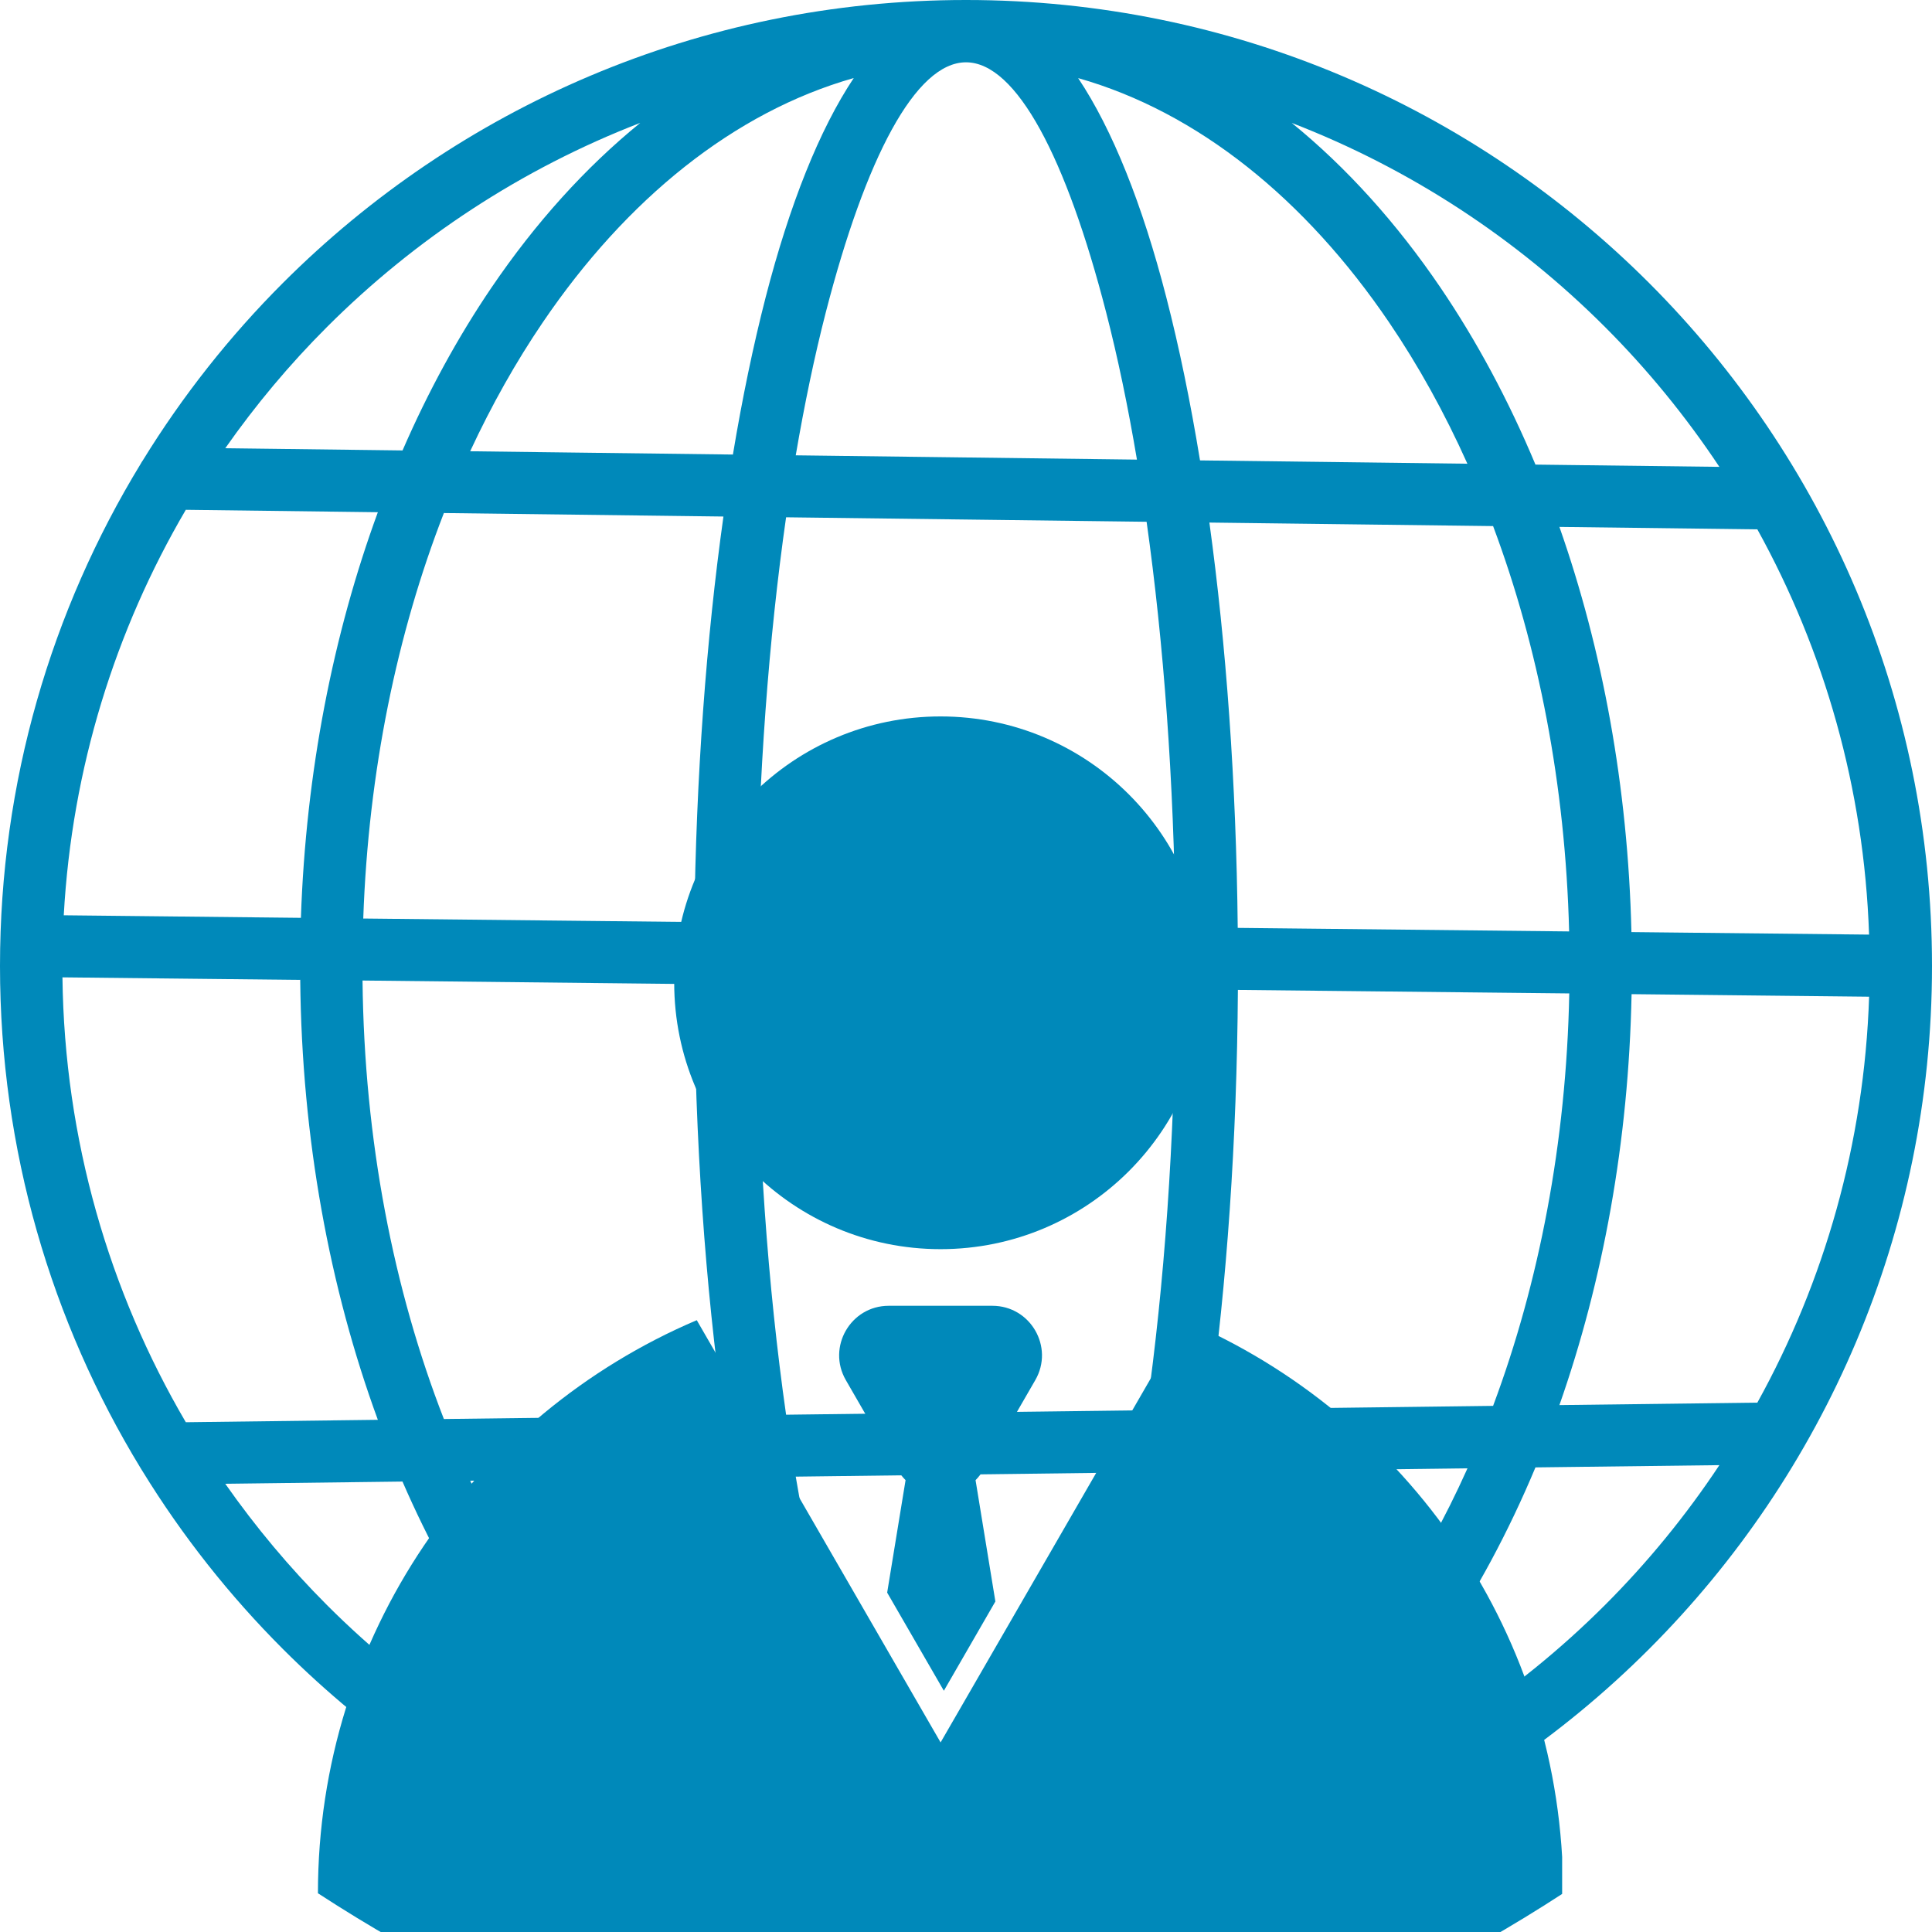
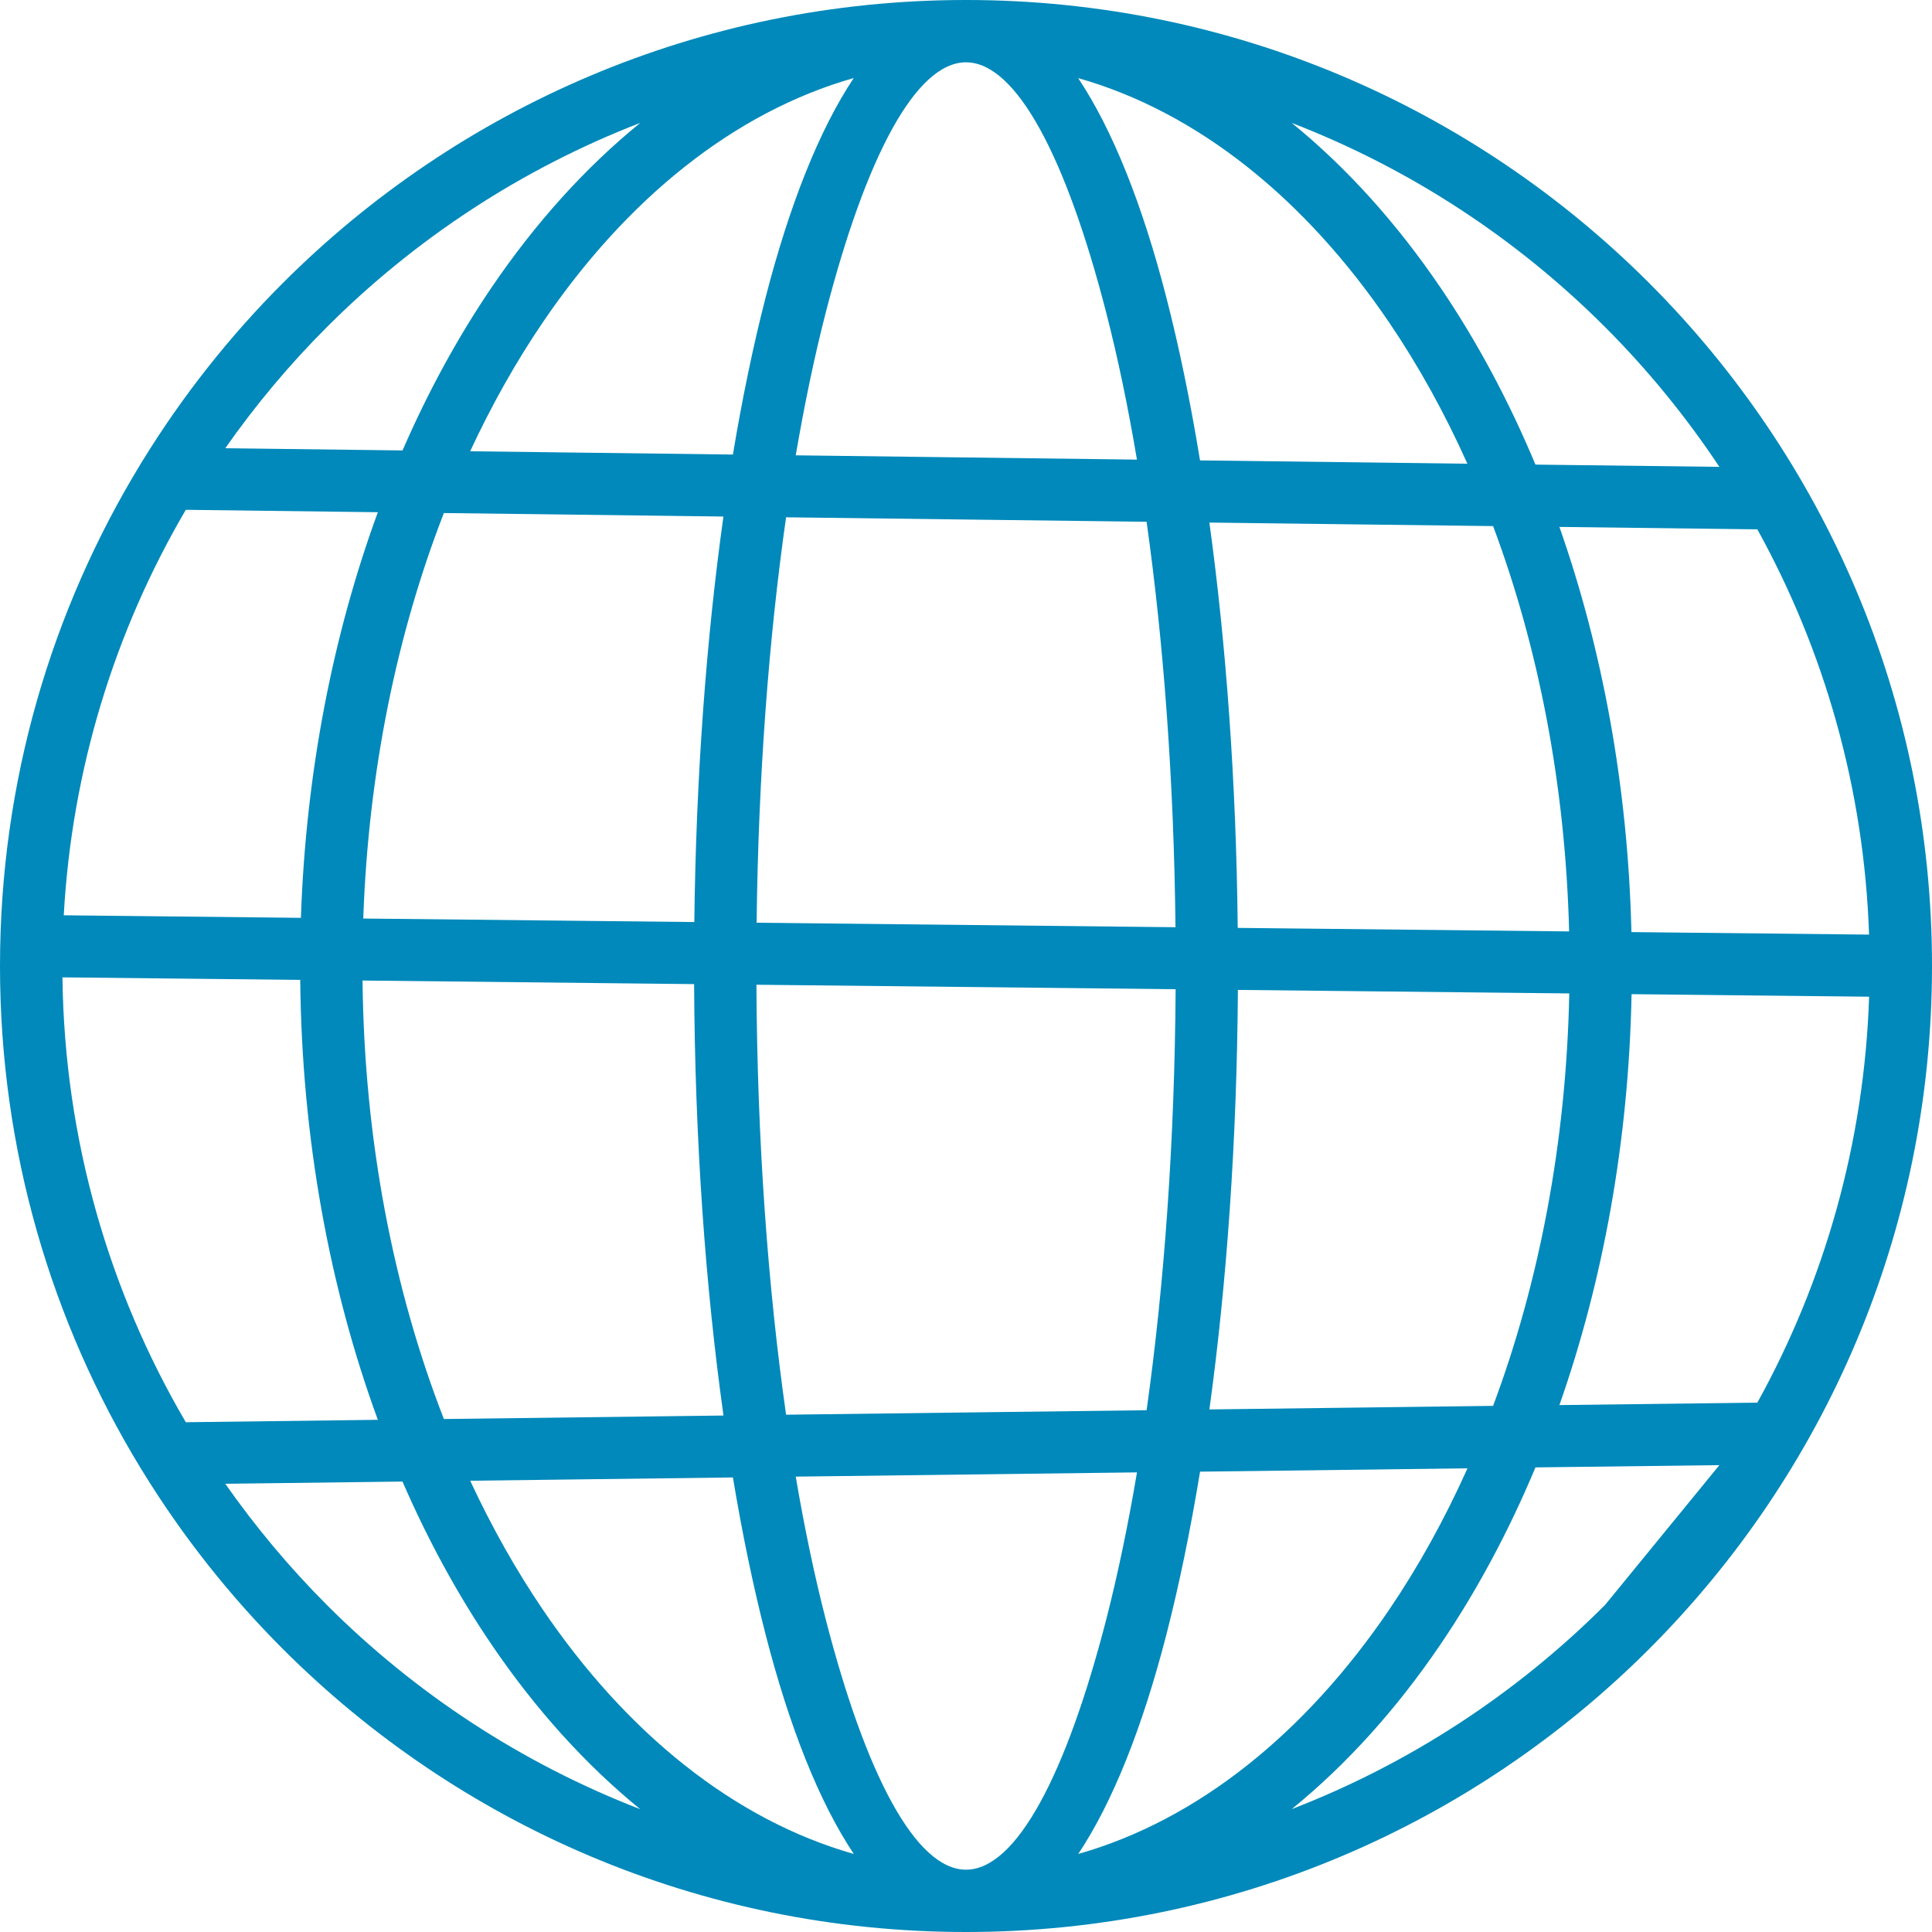
<svg xmlns="http://www.w3.org/2000/svg" width="500" zoomAndPan="magnify" viewBox="0 0 375 375" height="500" preserveAspectRatio="xMidYMid meet" version="1.0">
  <defs>
    <clipPath id="089f4ec49d">
-       <path d="M 61.711 139 L 303.211 139 L 303.211 375 L 61.711 375 Z M 61.711 139 " clip-rule="nonzero" />
-     </clipPath>
+       </clipPath>
  </defs>
-   <path fill="#0089ba" d="M 320.082 54.918 C 286.164 21 239.297 0.008 187.539 0 C 187.527 0 187.508 0 187.5 0 C 187.492 0 187.473 0 187.461 0 C 135.703 0.008 88.836 21 54.918 54.918 C 44.559 65.277 35.418 76.848 27.703 89.391 C 27.555 89.598 27.422 89.805 27.309 90.027 C 9.984 118.434 0 151.801 0 187.5 C 0 223.199 9.984 256.566 27.301 284.973 C 27.422 285.195 27.555 285.402 27.695 285.609 C 35.41 298.152 44.559 309.723 54.918 320.082 C 88.848 354.008 135.73 375 187.5 375 C 239.27 375 286.152 354.008 320.082 320.082 C 354.008 286.152 375 239.27 375 187.5 C 375 135.73 354.008 88.848 320.082 54.918 Z M 341.102 272.25 L 302.68 272.727 C 311.129 248.68 316.125 221.617 316.688 192.965 L 362.793 193.461 C 361.848 221.973 354.094 248.758 341.102 272.25 Z M 12.121 189.703 L 58.273 190.199 C 58.574 221.023 63.992 250.07 73.34 275.586 L 36.066 276.055 C 21.18 250.648 12.508 221.176 12.121 189.703 Z M 36.066 98.953 L 73.34 99.422 C 64.668 123.094 59.371 149.805 58.406 178.152 L 12.375 177.656 C 13.961 149.055 22.387 122.289 36.066 98.953 Z M 240.242 180.102 C 239.953 151.789 237.992 125.09 234.742 101.43 L 289.809 102.113 C 298.586 125.551 303.844 152.289 304.566 180.789 Z M 187.5 362.906 C 177.695 362.898 168.008 344.336 160.273 314.316 C 158.102 305.887 156.148 296.605 154.453 286.613 L 220.688 285.789 C 218.953 296.09 216.945 305.652 214.727 314.316 C 206.992 344.336 197.305 362.906 187.5 362.906 Z M 152.578 274.594 C 149.043 249.844 146.973 221.438 146.82 191.137 L 228.188 192.008 C 228 221.625 225.984 249.414 222.555 273.723 Z M 146.859 179.102 C 147.195 150.59 149.23 123.863 152.578 100.406 L 222.555 101.277 C 225.863 124.762 227.859 151.492 228.16 179.973 Z M 154.453 88.379 C 156.16 78.383 158.109 69.102 160.273 60.676 C 168.008 30.664 177.703 12.094 187.5 12.094 C 197.305 12.094 206.992 30.664 214.715 60.684 C 216.945 69.336 218.945 78.898 220.68 89.211 Z M 232.922 89.363 C 231.047 77.906 228.852 67.285 226.379 57.711 C 221.738 39.684 215.934 25.145 209.27 15.16 C 232.508 21.75 253.387 38.652 269.625 62.578 C 275.289 70.922 280.387 80.117 284.82 90.008 Z M 148.613 57.703 C 146.23 66.965 144.094 77.195 142.258 88.227 L 91.258 87.59 C 95.438 78.609 100.152 70.227 105.355 62.57 C 121.594 38.652 142.473 21.742 165.711 15.148 C 159.055 25.133 153.262 39.684 148.613 57.703 Z M 140.418 100.258 C 137.109 123.891 135.102 150.617 134.766 178.969 L 70.508 178.285 C 71.504 149.699 77.07 122.945 86.156 99.582 Z M 70.367 190.32 L 134.727 191.016 C 134.879 221.242 136.922 249.723 140.43 274.754 L 86.156 275.43 C 76.387 250.332 70.695 221.316 70.367 190.32 Z M 142.258 286.773 C 144.094 297.797 146.223 308.035 148.613 317.297 C 153.254 335.324 159.055 349.867 165.723 359.852 C 142.48 353.258 121.602 336.355 105.367 312.43 C 100.164 304.773 95.445 296.391 91.266 287.41 Z M 226.387 317.297 C 228.852 307.727 231.047 297.102 232.93 285.648 L 284.84 285 C 280.398 294.898 275.305 304.086 269.645 312.43 C 253.406 336.348 232.527 353.258 209.289 359.852 C 215.945 349.867 221.738 335.324 226.387 317.297 Z M 234.742 273.57 C 238.105 249.141 240.086 221.477 240.273 192.141 L 304.594 192.824 C 304.012 221.84 298.715 249.055 289.809 272.879 Z M 316.66 180.918 C 315.984 152.68 311.023 126.008 302.68 102.273 L 341.102 102.75 C 354.066 126.207 361.82 152.945 362.785 181.406 Z M 311.531 63.469 C 319.801 71.738 327.234 80.84 333.73 90.617 L 298.031 90.18 C 292.809 77.691 286.613 66.16 279.602 55.828 C 271.098 43.305 261.375 32.523 250.727 23.859 C 273.73 32.738 294.402 46.332 311.531 63.469 Z M 63.469 63.469 C 80.605 46.34 101.27 32.738 124.273 23.852 C 113.625 32.512 103.902 43.293 95.398 55.82 C 88.902 65.391 83.102 75.992 78.133 87.43 L 43.727 87 C 49.621 78.59 56.223 70.707 63.469 63.469 Z M 43.727 288 L 78.121 287.57 C 83.09 299.008 88.895 309.609 95.391 319.18 C 103.895 331.707 113.617 342.488 124.266 351.16 C 101.258 342.262 80.586 328.668 63.461 311.539 C 56.223 304.293 49.621 296.41 43.727 288 Z M 311.531 311.531 C 294.395 328.66 273.73 342.262 250.727 351.148 C 261.375 342.488 271.098 331.707 279.602 319.172 C 286.613 308.84 292.809 297.309 298.031 284.82 L 333.73 284.383 C 327.242 294.168 319.801 303.262 311.531 311.531 Z M 311.531 311.531 " fill-opacity="1" fill-rule="nonzero" />
+   <path fill="#0089ba" d="M 320.082 54.918 C 286.164 21 239.297 0.008 187.539 0 C 187.527 0 187.508 0 187.5 0 C 187.492 0 187.473 0 187.461 0 C 135.703 0.008 88.836 21 54.918 54.918 C 44.559 65.277 35.418 76.848 27.703 89.391 C 27.555 89.598 27.422 89.805 27.309 90.027 C 9.984 118.434 0 151.801 0 187.5 C 0 223.199 9.984 256.566 27.301 284.973 C 27.422 285.195 27.555 285.402 27.695 285.609 C 35.41 298.152 44.559 309.723 54.918 320.082 C 88.848 354.008 135.73 375 187.5 375 C 239.27 375 286.152 354.008 320.082 320.082 C 354.008 286.152 375 239.27 375 187.5 C 375 135.73 354.008 88.848 320.082 54.918 Z M 341.102 272.25 L 302.68 272.727 C 311.129 248.68 316.125 221.617 316.688 192.965 L 362.793 193.461 C 361.848 221.973 354.094 248.758 341.102 272.25 Z M 12.121 189.703 L 58.273 190.199 C 58.574 221.023 63.992 250.07 73.34 275.586 L 36.066 276.055 C 21.18 250.648 12.508 221.176 12.121 189.703 Z M 36.066 98.953 L 73.34 99.422 C 64.668 123.094 59.371 149.805 58.406 178.152 L 12.375 177.656 C 13.961 149.055 22.387 122.289 36.066 98.953 Z M 240.242 180.102 C 239.953 151.789 237.992 125.09 234.742 101.43 L 289.809 102.113 C 298.586 125.551 303.844 152.289 304.566 180.789 Z M 187.5 362.906 C 177.695 362.898 168.008 344.336 160.273 314.316 C 158.102 305.887 156.148 296.605 154.453 286.613 L 220.688 285.789 C 218.953 296.09 216.945 305.652 214.727 314.316 C 206.992 344.336 197.305 362.906 187.5 362.906 Z M 152.578 274.594 C 149.043 249.844 146.973 221.438 146.82 191.137 L 228.188 192.008 C 228 221.625 225.984 249.414 222.555 273.723 Z M 146.859 179.102 C 147.195 150.59 149.23 123.863 152.578 100.406 L 222.555 101.277 C 225.863 124.762 227.859 151.492 228.16 179.973 Z M 154.453 88.379 C 156.16 78.383 158.109 69.102 160.273 60.676 C 168.008 30.664 177.703 12.094 187.5 12.094 C 197.305 12.094 206.992 30.664 214.715 60.684 C 216.945 69.336 218.945 78.898 220.68 89.211 Z M 232.922 89.363 C 231.047 77.906 228.852 67.285 226.379 57.711 C 221.738 39.684 215.934 25.145 209.27 15.16 C 232.508 21.75 253.387 38.652 269.625 62.578 C 275.289 70.922 280.387 80.117 284.82 90.008 Z M 148.613 57.703 C 146.23 66.965 144.094 77.195 142.258 88.227 L 91.258 87.59 C 95.438 78.609 100.152 70.227 105.355 62.57 C 121.594 38.652 142.473 21.742 165.711 15.148 C 159.055 25.133 153.262 39.684 148.613 57.703 Z M 140.418 100.258 C 137.109 123.891 135.102 150.617 134.766 178.969 L 70.508 178.285 C 71.504 149.699 77.07 122.945 86.156 99.582 Z M 70.367 190.32 L 134.727 191.016 C 134.879 221.242 136.922 249.723 140.43 274.754 L 86.156 275.43 C 76.387 250.332 70.695 221.316 70.367 190.32 Z M 142.258 286.773 C 144.094 297.797 146.223 308.035 148.613 317.297 C 153.254 335.324 159.055 349.867 165.723 359.852 C 142.48 353.258 121.602 336.355 105.367 312.43 C 100.164 304.773 95.445 296.391 91.266 287.41 Z M 226.387 317.297 C 228.852 307.727 231.047 297.102 232.93 285.648 L 284.84 285 C 280.398 294.898 275.305 304.086 269.645 312.43 C 253.406 336.348 232.527 353.258 209.289 359.852 C 215.945 349.867 221.738 335.324 226.387 317.297 Z M 234.742 273.57 C 238.105 249.141 240.086 221.477 240.273 192.141 L 304.594 192.824 C 304.012 221.84 298.715 249.055 289.809 272.879 Z M 316.66 180.918 C 315.984 152.68 311.023 126.008 302.68 102.273 L 341.102 102.75 C 354.066 126.207 361.82 152.945 362.785 181.406 Z M 311.531 63.469 C 319.801 71.738 327.234 80.84 333.73 90.617 L 298.031 90.18 C 292.809 77.691 286.613 66.16 279.602 55.828 C 271.098 43.305 261.375 32.523 250.727 23.859 C 273.73 32.738 294.402 46.332 311.531 63.469 Z M 63.469 63.469 C 80.605 46.34 101.27 32.738 124.273 23.852 C 113.625 32.512 103.902 43.293 95.398 55.82 C 88.902 65.391 83.102 75.992 78.133 87.43 L 43.727 87 C 49.621 78.59 56.223 70.707 63.469 63.469 Z M 43.727 288 L 78.121 287.57 C 83.09 299.008 88.895 309.609 95.391 319.18 C 103.895 331.707 113.617 342.488 124.266 351.16 C 101.258 342.262 80.586 328.668 63.461 311.539 C 56.223 304.293 49.621 296.41 43.727 288 Z M 311.531 311.531 C 294.395 328.66 273.73 342.262 250.727 351.148 C 261.375 342.488 271.098 331.707 279.602 319.172 C 286.613 308.84 292.809 297.309 298.031 284.82 L 333.73 284.383 Z M 311.531 311.531 " fill-opacity="1" fill-rule="nonzero" />
  <g clip-path="url(#089f4ec49d)">
    <path fill="#0089ba" d="M 190.887 285.301 C 190.445 286.051 189.934 286.715 189.355 287.293 L 193.203 310.844 L 183.203 328.176 L 172.199 309.125 L 175.77 287.293 C 175.191 286.715 174.668 286.051 174.227 285.301 L 164.176 267.879 C 160.48 261.473 165.105 253.453 172.5 253.453 L 192.613 253.453 C 200.023 253.453 204.645 261.473 200.949 267.879 Z M 229.883 256.246 L 182.57 338.203 L 135.242 256.246 C 92.016 274.648 61.711 317.523 61.711 367.48 C 142.289 419.93 222.852 419.93 303.414 367.48 C 303.414 317.523 273.109 274.648 229.883 256.246 Z M 182.562 242.461 C 211.117 242.461 234.262 219.312 234.262 190.762 C 234.262 162.207 211.117 139.059 182.562 139.059 C 154.012 139.059 130.863 162.207 130.863 190.762 C 130.863 219.312 154.012 242.461 182.562 242.461 Z M 182.562 242.461 " fill-opacity="1" fill-rule="nonzero" />
  </g>
</svg>